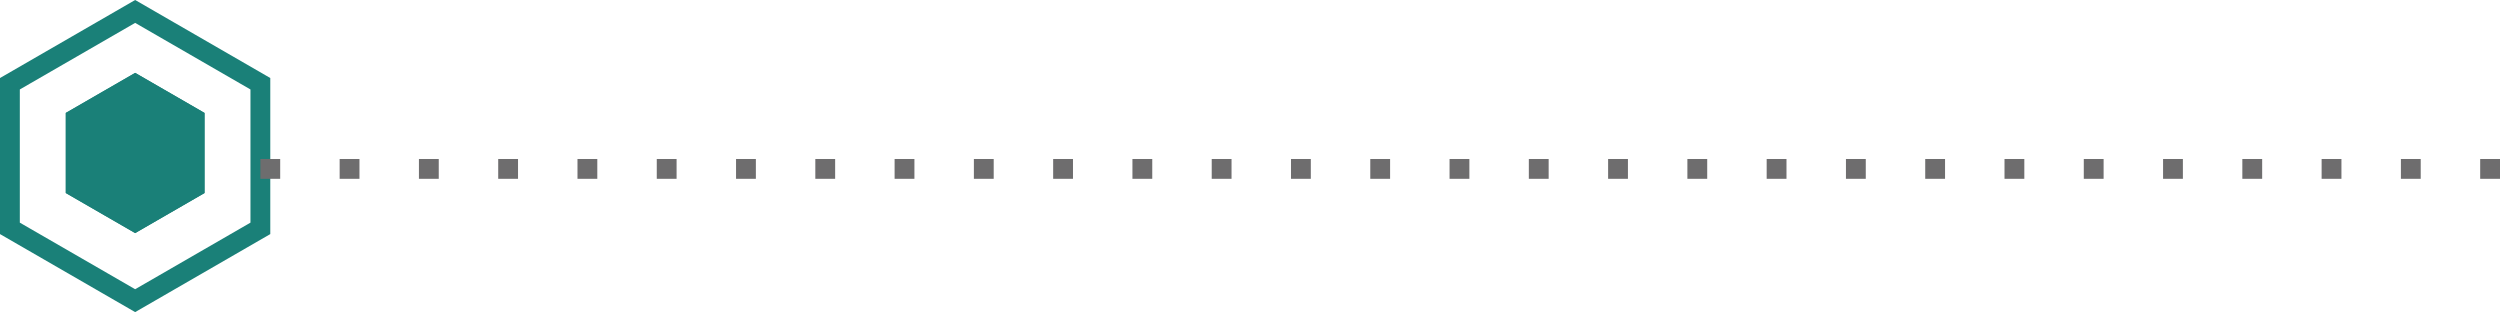
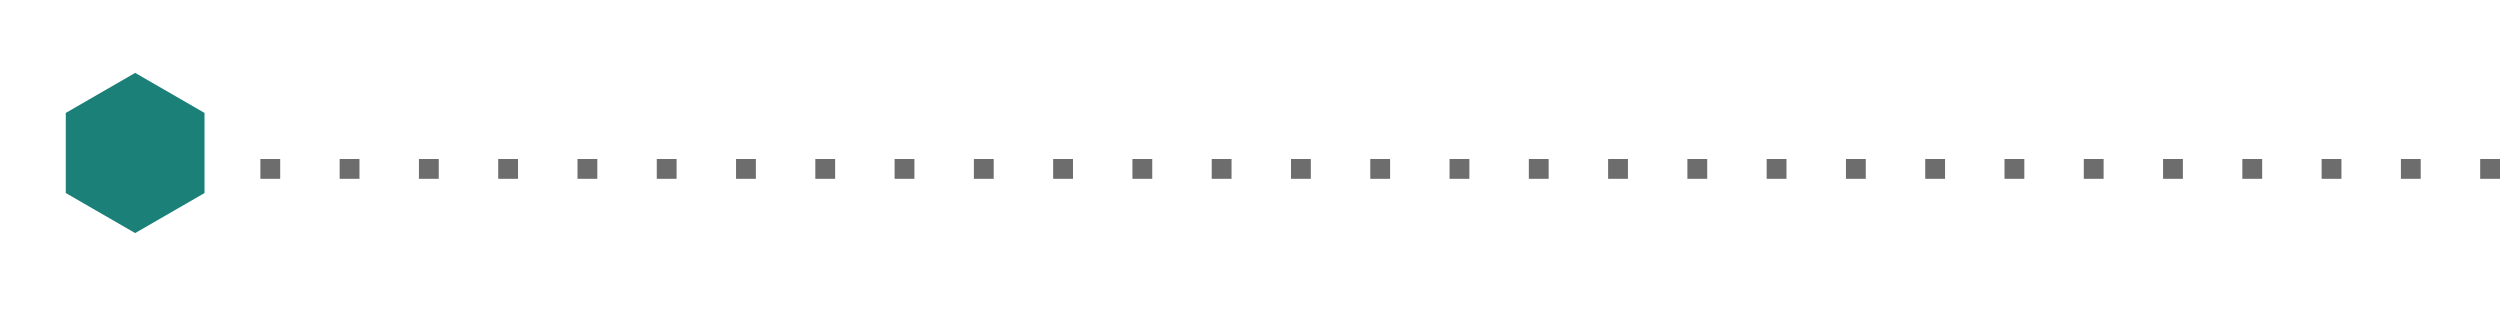
<svg xmlns="http://www.w3.org/2000/svg" version="1.1" id="Layer_1" x="0px" y="0px" viewBox="0 0 126.137 15.747" style="enable-background:new 0 0 126.137 15.747;" xml:space="preserve">
  <g>
    <g>
      <polygon style="fill:#1A8078;" points="3.319,5.698 3.319,9.739 6.819,11.76 10.319,9.739 10.319,5.698 6.819,3.677   " />
      <g>
-         <polygon style="fill:#1A8078;" points="3.319,5.698 3.319,9.739 6.819,11.76 10.319,9.739 10.319,5.698 6.819,3.677    " />
-       </g>
+         </g>
    </g>
    <g>
      <g>
-         <polygon style="fill:none;stroke:#1A8078;stroke-miterlimit:10;" points="0.5,4.225 0.5,11.522 6.819,15.17 13.137,11.522      13.137,4.225 6.819,0.577    " />
-       </g>
+         </g>
    </g>
  </g>
  <line style="fill:none;stroke:#6E6D6E;stroke-miterlimit:10;stroke-dasharray:1,3;" x1="13.137" y1="8.522" x2="126.137" y2="8.522" />
</svg>